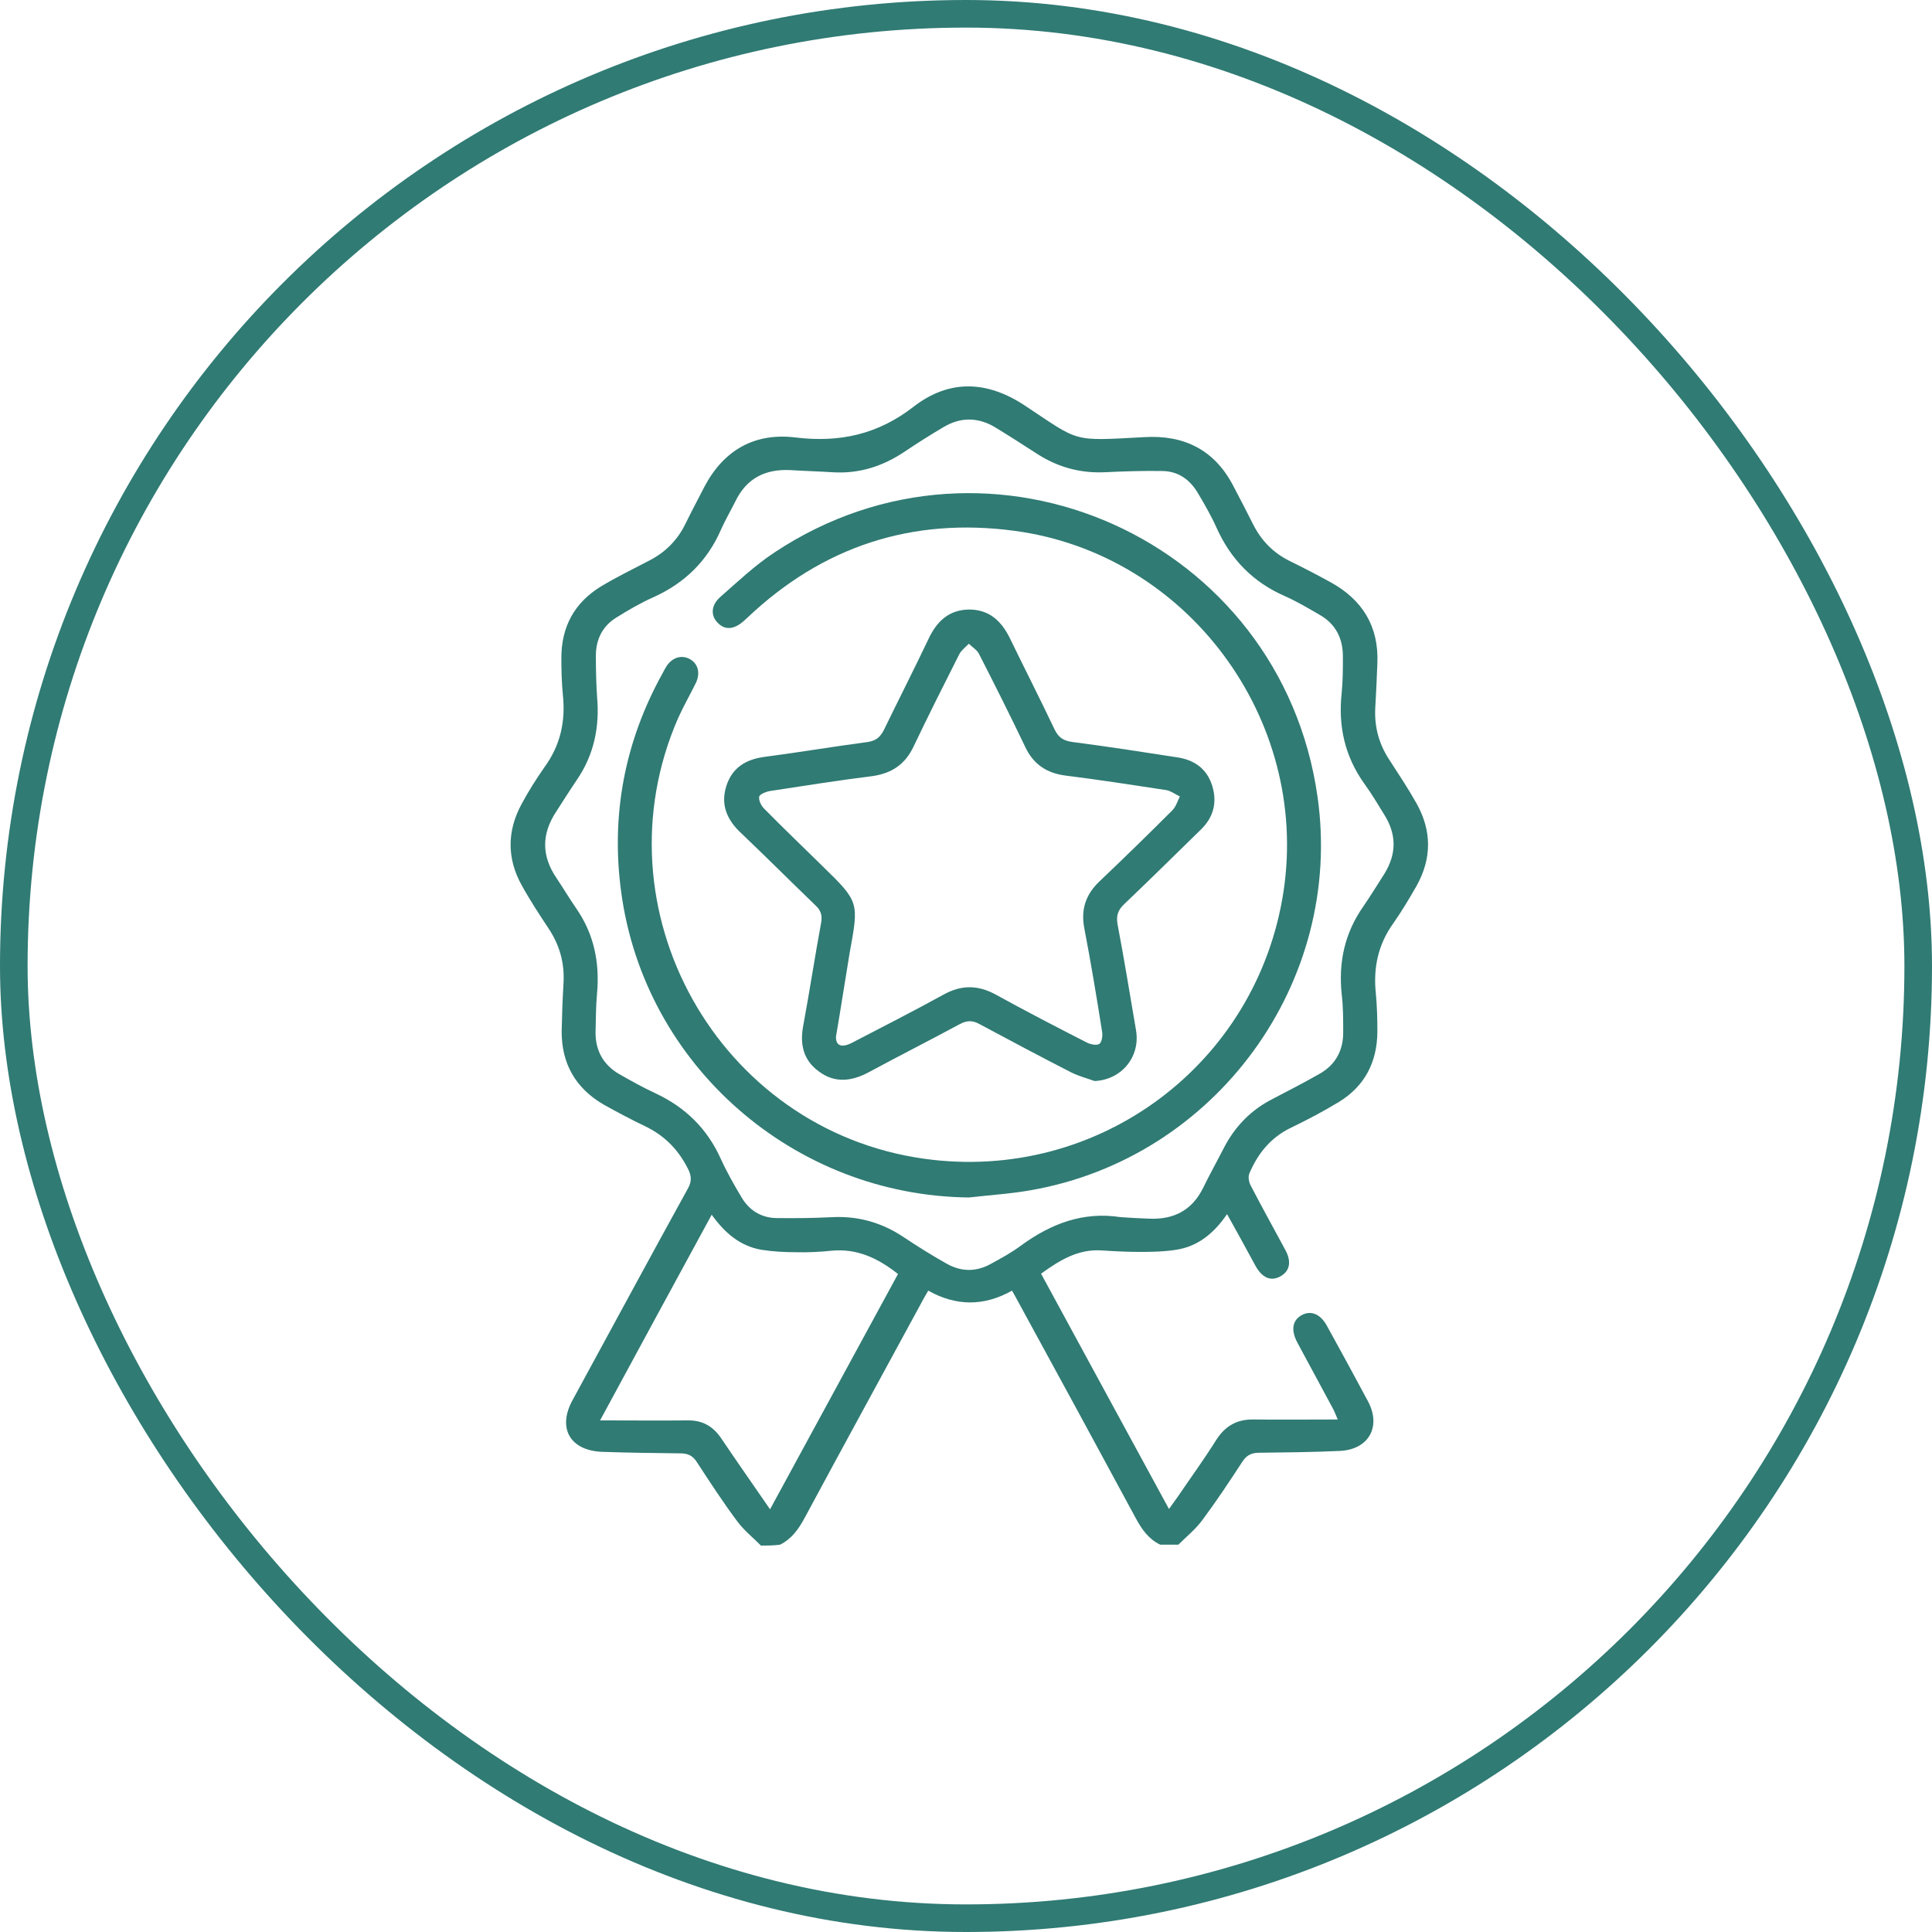
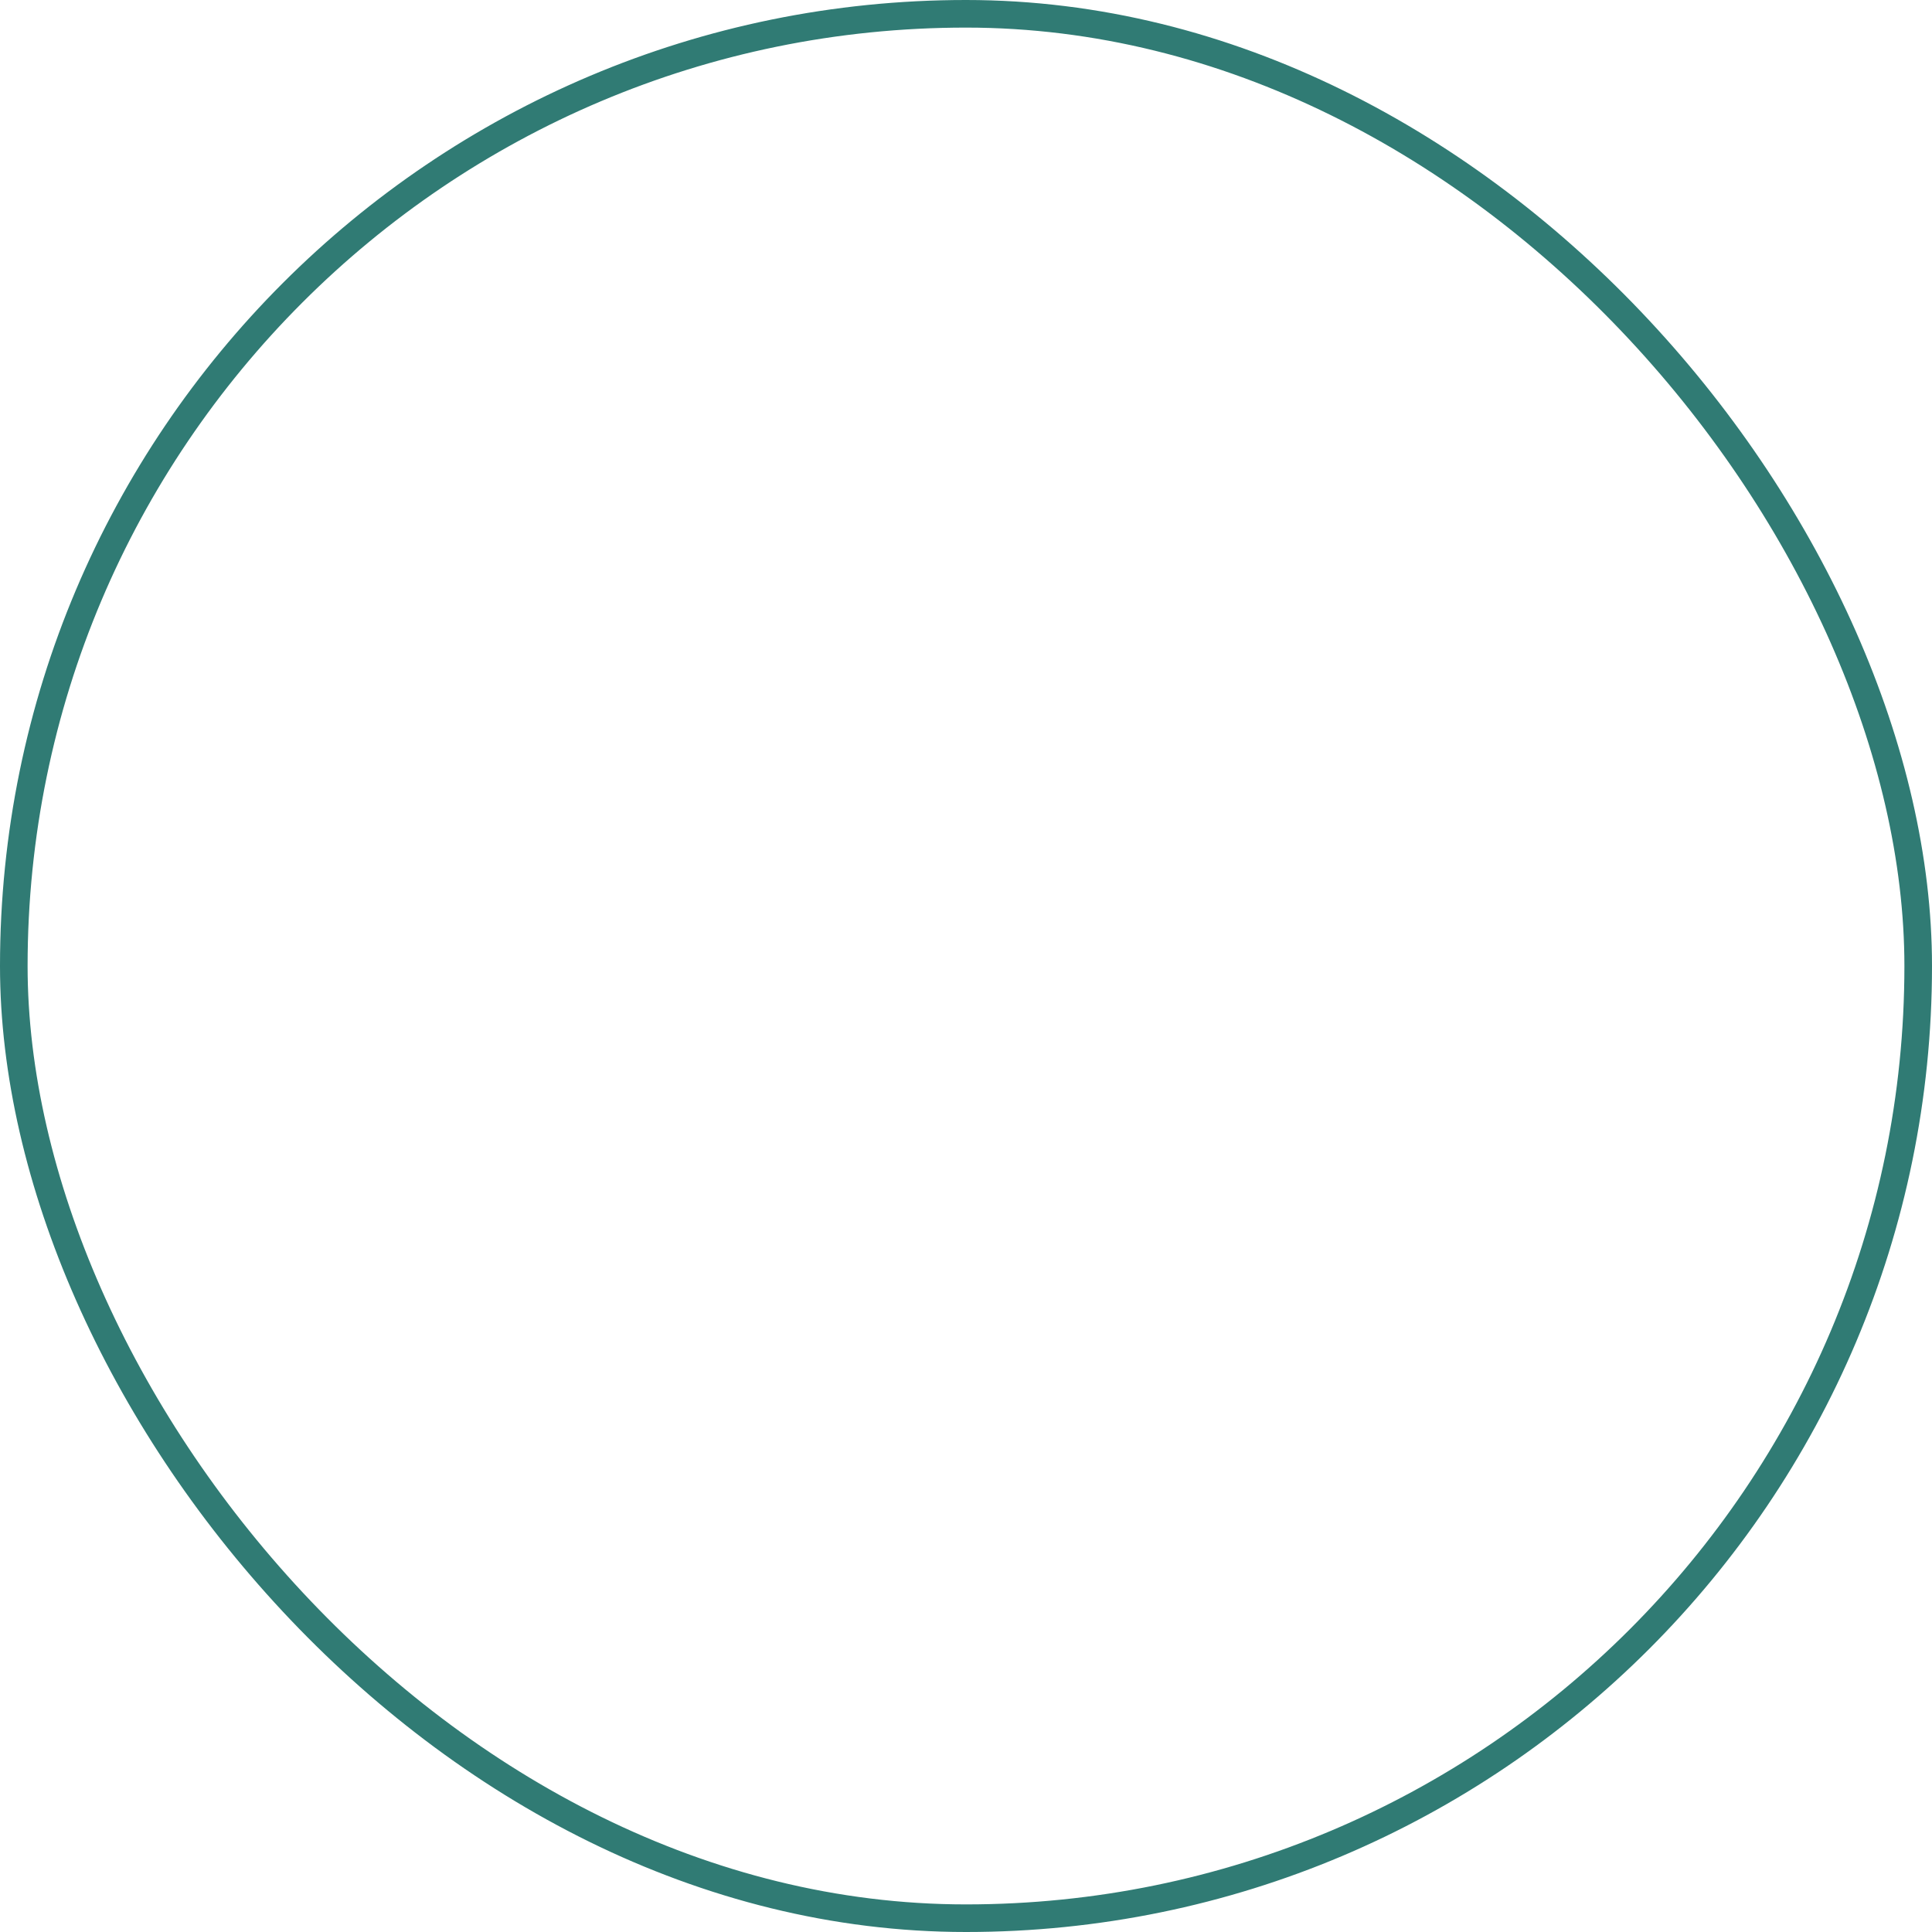
<svg xmlns="http://www.w3.org/2000/svg" width="140" height="140" viewBox="0 0 140 140" fill="none">
  <rect x="1" y="1" width="138" height="138" rx="69" stroke="#307B74" stroke-width="2" />
-   <path d="M55.144 112C54.552 111.408 53.895 110.882 53.413 110.225C52.383 108.844 51.44 107.398 50.498 105.951C50.191 105.469 49.84 105.316 49.292 105.316C47.408 105.294 45.523 105.272 43.638 105.206C41.315 105.118 40.372 103.496 41.49 101.458C44.273 96.352 47.035 91.223 49.84 86.139C50.125 85.635 50.125 85.24 49.862 84.714C49.161 83.311 48.153 82.281 46.728 81.602C45.72 81.12 44.734 80.594 43.748 80.046C41.709 78.862 40.679 77.065 40.701 74.698C40.723 73.559 40.767 72.397 40.833 71.257C40.92 69.811 40.57 68.518 39.759 67.291C39.079 66.26 38.4 65.231 37.808 64.157C36.734 62.228 36.734 60.233 37.786 58.283C38.29 57.341 38.86 56.442 39.474 55.565C40.614 53.987 40.986 52.278 40.789 50.371C40.701 49.473 40.679 48.574 40.679 47.675C40.679 45.418 41.622 43.665 43.572 42.481C44.668 41.824 45.83 41.254 46.969 40.662C48.197 40.049 49.095 39.15 49.687 37.923C50.125 37.024 50.607 36.126 51.068 35.227C52.47 32.597 54.706 31.348 57.621 31.698C60.842 32.093 63.626 31.479 66.212 29.463C68.798 27.469 71.537 27.578 74.277 29.397C78.288 32.049 77.608 31.961 82.912 31.677C85.805 31.501 88.019 32.597 89.377 35.227C89.86 36.148 90.342 37.068 90.802 37.988C91.394 39.172 92.27 40.071 93.476 40.662C94.462 41.144 95.426 41.648 96.391 42.175C98.714 43.446 99.919 45.374 99.81 48.048C99.766 49.144 99.722 50.24 99.656 51.314C99.59 52.672 99.919 53.9 100.664 55.039C101.344 56.091 102.045 57.143 102.659 58.239C103.755 60.212 103.755 62.206 102.659 64.178C102.133 65.099 101.585 66.019 100.971 66.896C99.853 68.452 99.503 70.14 99.7 72.003C99.788 72.923 99.81 73.865 99.81 74.786C99.788 76.978 98.889 78.709 97.026 79.849C95.909 80.528 94.747 81.142 93.563 81.712C92.095 82.413 91.153 83.575 90.539 85.021C90.429 85.262 90.495 85.656 90.627 85.898C91.438 87.476 92.314 89.032 93.147 90.588C93.607 91.442 93.454 92.122 92.774 92.494C92.095 92.867 91.46 92.604 90.977 91.727C90.846 91.486 90.714 91.245 90.583 91.004C90.057 90.018 89.509 89.054 88.917 87.98C87.975 89.36 86.813 90.325 85.213 90.566C84.38 90.697 83.526 90.719 82.693 90.719C81.729 90.719 80.786 90.675 79.822 90.61C78.134 90.5 76.797 91.311 75.439 92.297C78.507 97.952 81.575 103.584 84.709 109.348C84.972 108.976 85.169 108.713 85.367 108.428C86.287 107.069 87.251 105.754 88.128 104.351C88.786 103.321 89.64 102.839 90.846 102.861C92.818 102.883 94.769 102.861 96.939 102.861C96.763 102.444 96.675 102.225 96.566 102.028C95.711 100.45 94.856 98.85 94.002 97.272C93.541 96.396 93.651 95.694 94.287 95.322C94.966 94.927 95.667 95.19 96.15 96.067C97.158 97.886 98.144 99.705 99.13 101.546C100.116 103.387 99.174 105.053 97.07 105.14C95.141 105.228 93.191 105.25 91.24 105.272C90.692 105.272 90.342 105.447 90.035 105.907C89.093 107.354 88.15 108.778 87.12 110.159C86.638 110.817 85.98 111.343 85.389 111.934C84.95 111.934 84.512 111.934 84.074 111.934C83.219 111.518 82.737 110.817 82.298 110.006C79.471 104.768 76.622 99.53 73.773 94.314C73.641 94.05 73.488 93.809 73.335 93.525C71.275 94.686 69.258 94.642 67.264 93.525C67.067 93.875 66.913 94.116 66.782 94.379C63.954 99.595 61.105 104.79 58.3 110.006C57.862 110.817 57.358 111.518 56.525 111.934C56.021 112 55.582 112 55.144 112ZM81.203 88.199C81.882 88.243 82.561 88.287 83.241 88.308C85.038 88.396 86.375 87.717 87.186 86.073C87.668 85.087 88.194 84.144 88.698 83.158C89.509 81.602 90.671 80.418 92.227 79.629C93.366 79.038 94.506 78.446 95.624 77.811C96.785 77.153 97.355 76.101 97.333 74.742C97.333 73.844 97.333 72.945 97.224 72.046C96.982 69.723 97.443 67.597 98.801 65.669C99.327 64.902 99.81 64.113 100.314 63.324C101.212 61.877 101.212 60.453 100.292 59.006C99.832 58.261 99.393 57.516 98.867 56.793C97.443 54.798 96.96 52.607 97.224 50.196C97.311 49.319 97.311 48.443 97.311 47.566C97.311 46.251 96.785 45.221 95.645 44.563C94.813 44.081 94.002 43.599 93.125 43.205C90.802 42.196 89.18 40.531 88.15 38.23C87.756 37.353 87.273 36.52 86.791 35.709C86.2 34.723 85.345 34.131 84.183 34.131C82.824 34.109 81.444 34.153 80.085 34.219C78.266 34.306 76.622 33.846 75.11 32.86C74.124 32.224 73.137 31.589 72.129 30.975C70.902 30.23 69.631 30.208 68.403 30.931C67.439 31.501 66.497 32.093 65.554 32.728C63.954 33.802 62.223 34.35 60.294 34.219C59.286 34.153 58.278 34.131 57.27 34.065C55.451 33.978 54.092 34.657 53.281 36.345C52.952 37.002 52.58 37.638 52.273 38.317C51.287 40.618 49.643 42.24 47.364 43.27C46.421 43.687 45.523 44.213 44.646 44.761C43.66 45.374 43.2 46.317 43.178 47.456C43.178 48.465 43.2 49.473 43.265 50.481C43.463 52.672 43.046 54.711 41.775 56.552C41.271 57.297 40.789 58.064 40.307 58.809C39.233 60.431 39.233 62.031 40.329 63.631C40.811 64.354 41.271 65.121 41.753 65.822C43.046 67.685 43.463 69.745 43.265 71.981C43.178 72.901 43.178 73.844 43.156 74.764C43.134 76.101 43.704 77.153 44.865 77.832C45.72 78.314 46.575 78.797 47.473 79.213C49.643 80.221 51.243 81.777 52.229 83.969C52.667 84.933 53.194 85.854 53.741 86.774C54.289 87.695 55.144 88.243 56.24 88.265C57.599 88.287 58.979 88.265 60.338 88.199C62.201 88.111 63.889 88.593 65.445 89.623C66.497 90.325 67.549 90.982 68.644 91.596C69.675 92.166 70.749 92.166 71.779 91.596C72.546 91.18 73.313 90.763 74.014 90.237C76.184 88.659 78.507 87.782 81.203 88.199ZM55.801 109.37C58.936 103.606 62.004 97.952 65.072 92.319C63.604 91.157 62.092 90.456 60.251 90.632C59.418 90.719 58.563 90.763 57.708 90.741C56.875 90.741 56.021 90.697 55.188 90.566C53.632 90.303 52.514 89.338 51.572 88.023C48.876 92.977 46.246 97.82 43.484 102.927C45.808 102.927 47.846 102.949 49.884 102.927C50.936 102.927 51.681 103.365 52.273 104.242C53.391 105.907 54.552 107.551 55.801 109.37Z" fill="#307B74" />
-   <path d="M70.222 86.774C57.533 86.643 46.728 77.219 45.019 64.683C44.252 59.072 45.26 53.746 48.021 48.771C48.109 48.596 48.197 48.443 48.306 48.267C48.722 47.632 49.402 47.434 49.994 47.763C50.585 48.092 50.761 48.771 50.432 49.473C50.016 50.327 49.533 51.16 49.139 52.037C43.09 65.888 52.032 81.887 66.979 83.969C79.581 85.722 91.131 77.109 93.016 64.551C94.878 52.059 86.024 40.158 73.554 38.471C66.102 37.462 59.615 39.588 54.158 44.761C54.07 44.826 54.004 44.914 53.917 44.98C53.194 45.637 52.514 45.681 51.988 45.111C51.484 44.585 51.528 43.84 52.207 43.248C53.478 42.131 54.728 40.947 56.13 40.027C71.8 29.638 92.818 39.106 95.47 57.713C97.399 71.148 88.128 83.903 74.693 86.248C73.225 86.511 71.713 86.599 70.222 86.774Z" fill="#307B74" />
-   <path d="M79.318 78.336C78.77 78.139 78.178 77.986 77.652 77.723C75.417 76.583 73.203 75.4 70.99 74.216C70.486 73.931 70.069 73.931 69.543 74.216C67.351 75.4 65.138 76.517 62.946 77.701C61.719 78.358 60.492 78.512 59.33 77.635C58.19 76.802 57.949 75.641 58.212 74.282C58.673 71.805 59.045 69.329 59.505 66.852C59.593 66.326 59.483 65.976 59.111 65.625C57.292 63.872 55.517 62.096 53.698 60.365C52.689 59.423 52.207 58.327 52.624 56.99C53.04 55.631 54.048 55.017 55.429 54.842C57.927 54.513 60.404 54.097 62.88 53.768C63.472 53.681 63.779 53.417 64.042 52.913C65.116 50.7 66.234 48.508 67.286 46.295C67.877 45.045 68.732 44.191 70.222 44.169C71.691 44.169 72.567 45.002 73.181 46.251C74.255 48.464 75.373 50.656 76.425 52.87C76.71 53.461 77.082 53.681 77.718 53.768C80.26 54.097 82.802 54.491 85.345 54.886C86.594 55.083 87.471 55.741 87.843 56.946C88.216 58.151 87.931 59.225 87.032 60.102C85.169 61.921 83.329 63.74 81.444 65.537C81.005 65.954 80.874 66.37 80.983 66.984C81.466 69.526 81.882 72.09 82.32 74.654C82.649 76.583 81.268 78.249 79.318 78.336ZM60.579 75.115C60.557 75.772 60.974 75.948 61.719 75.575C63.954 74.413 66.19 73.274 68.382 72.068C69.653 71.367 70.836 71.367 72.107 72.046C74.299 73.252 76.534 74.413 78.77 75.553C79.033 75.685 79.471 75.772 79.668 75.641C79.844 75.509 79.909 75.071 79.866 74.786C79.471 72.287 79.055 69.767 78.573 67.269C78.31 65.888 78.682 64.814 79.668 63.872C81.444 62.184 83.219 60.453 84.95 58.721C85.213 58.458 85.323 58.064 85.498 57.713C85.169 57.56 84.863 57.319 84.512 57.253C82.079 56.88 79.647 56.508 77.214 56.201C75.855 56.026 74.891 55.39 74.299 54.141C73.225 51.883 72.085 49.626 70.946 47.391C70.792 47.084 70.442 46.886 70.201 46.645C69.981 46.886 69.675 47.106 69.521 47.391C68.403 49.604 67.286 51.818 66.212 54.075C65.598 55.39 64.612 56.047 63.187 56.245C60.711 56.552 58.256 56.946 55.801 57.319C55.517 57.362 55.034 57.56 55.013 57.735C54.969 58.02 55.166 58.392 55.385 58.612C56.766 60.014 58.19 61.373 59.593 62.754C62.267 65.362 62.245 65.362 61.566 69.066C61.237 71.038 60.93 73.076 60.579 75.115Z" fill="#307B74" />
</svg>